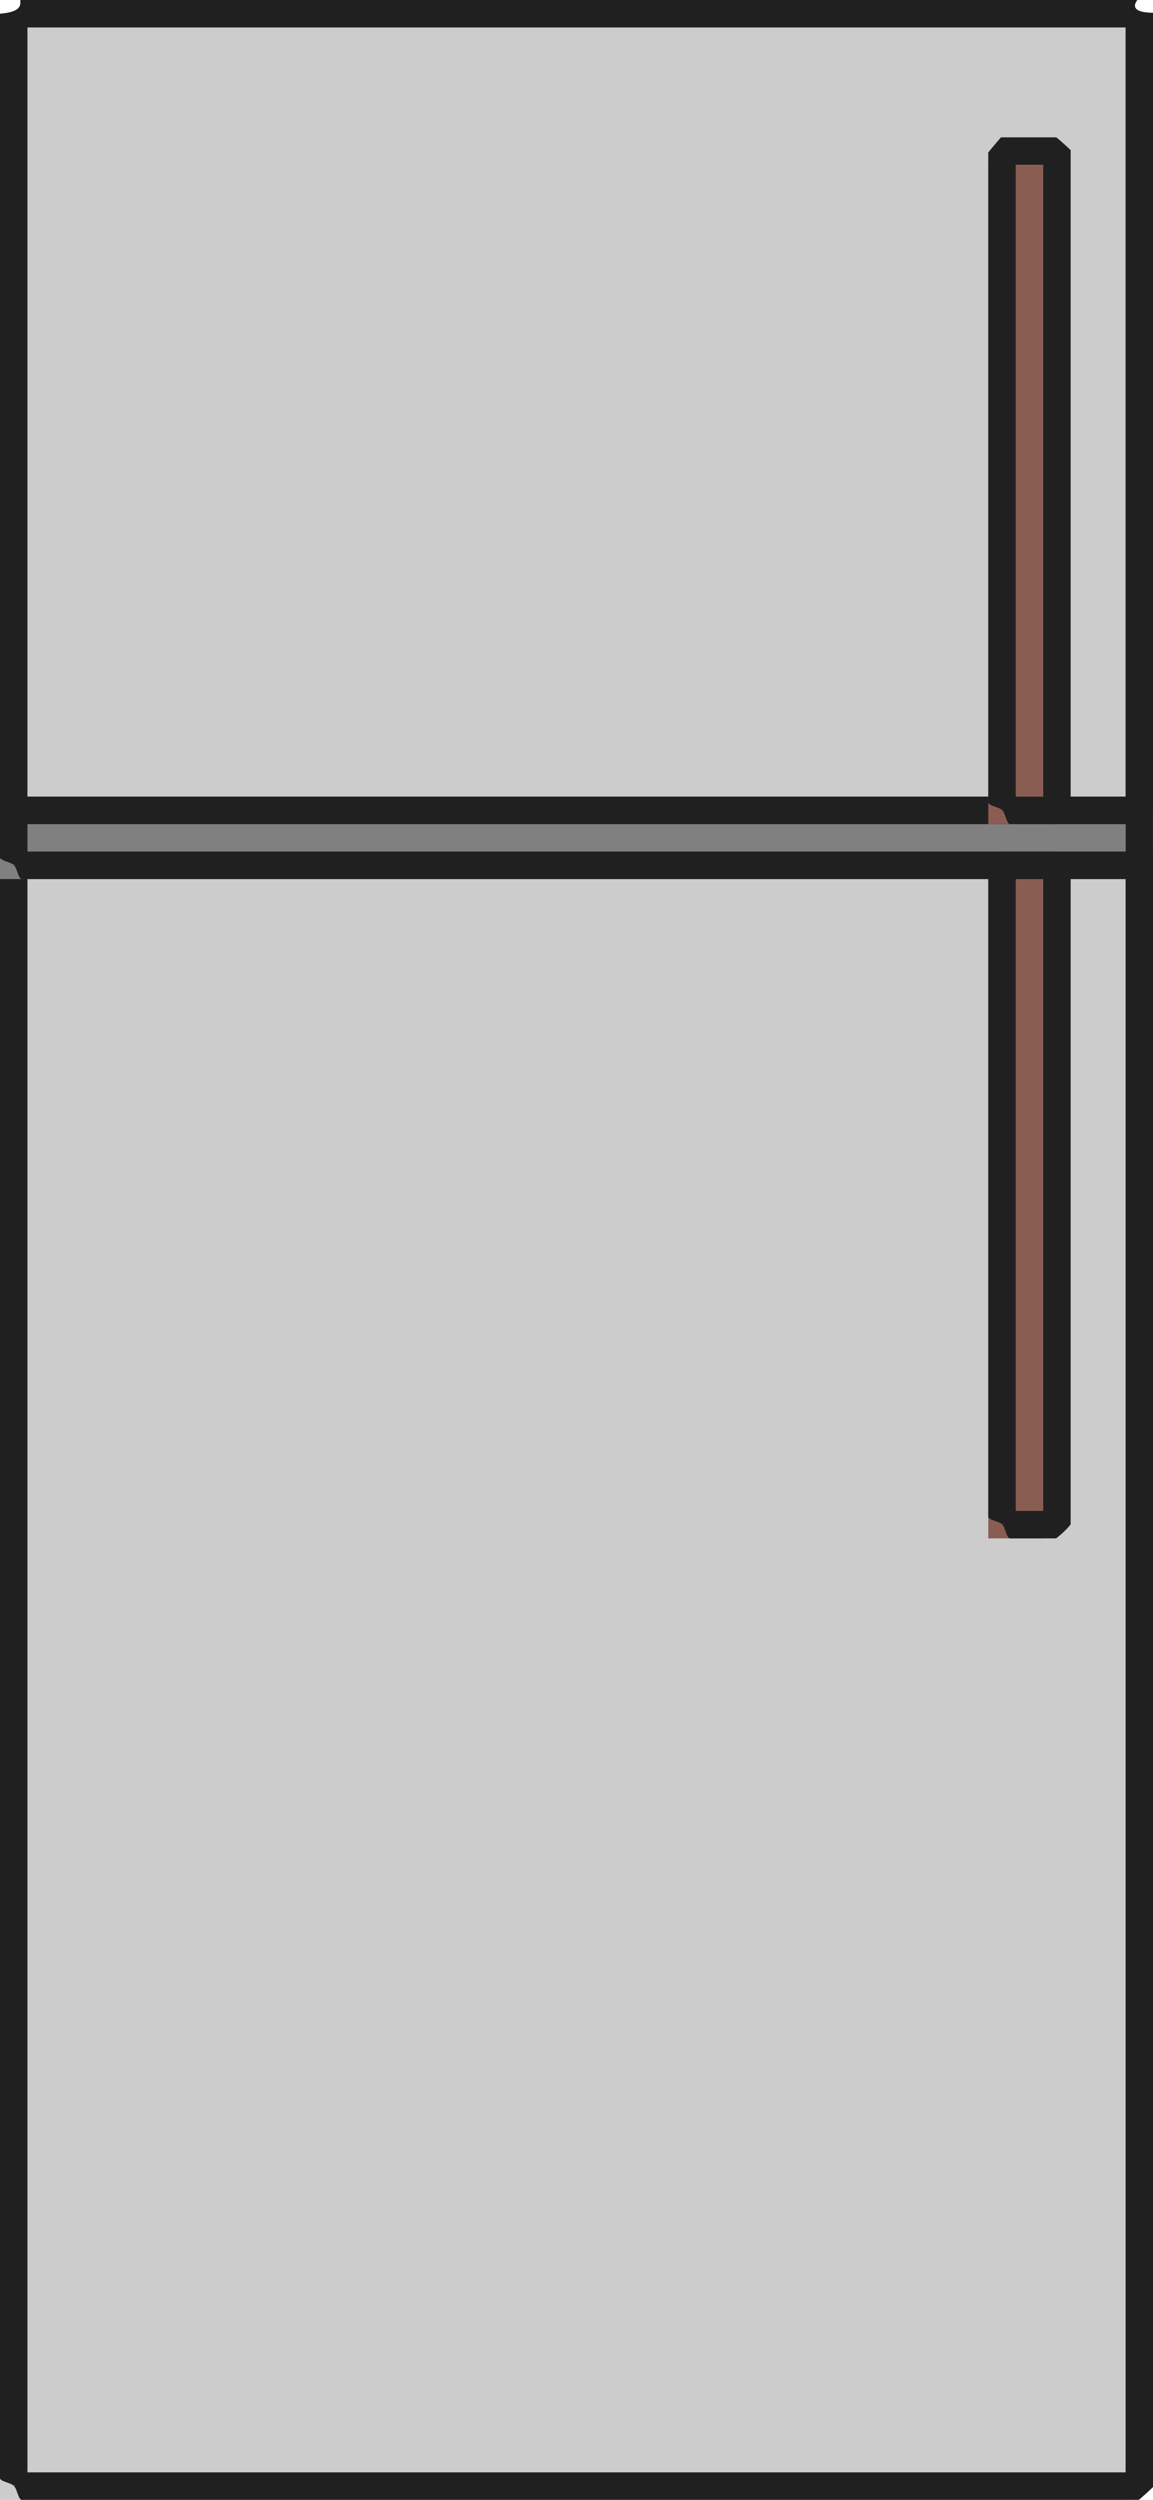
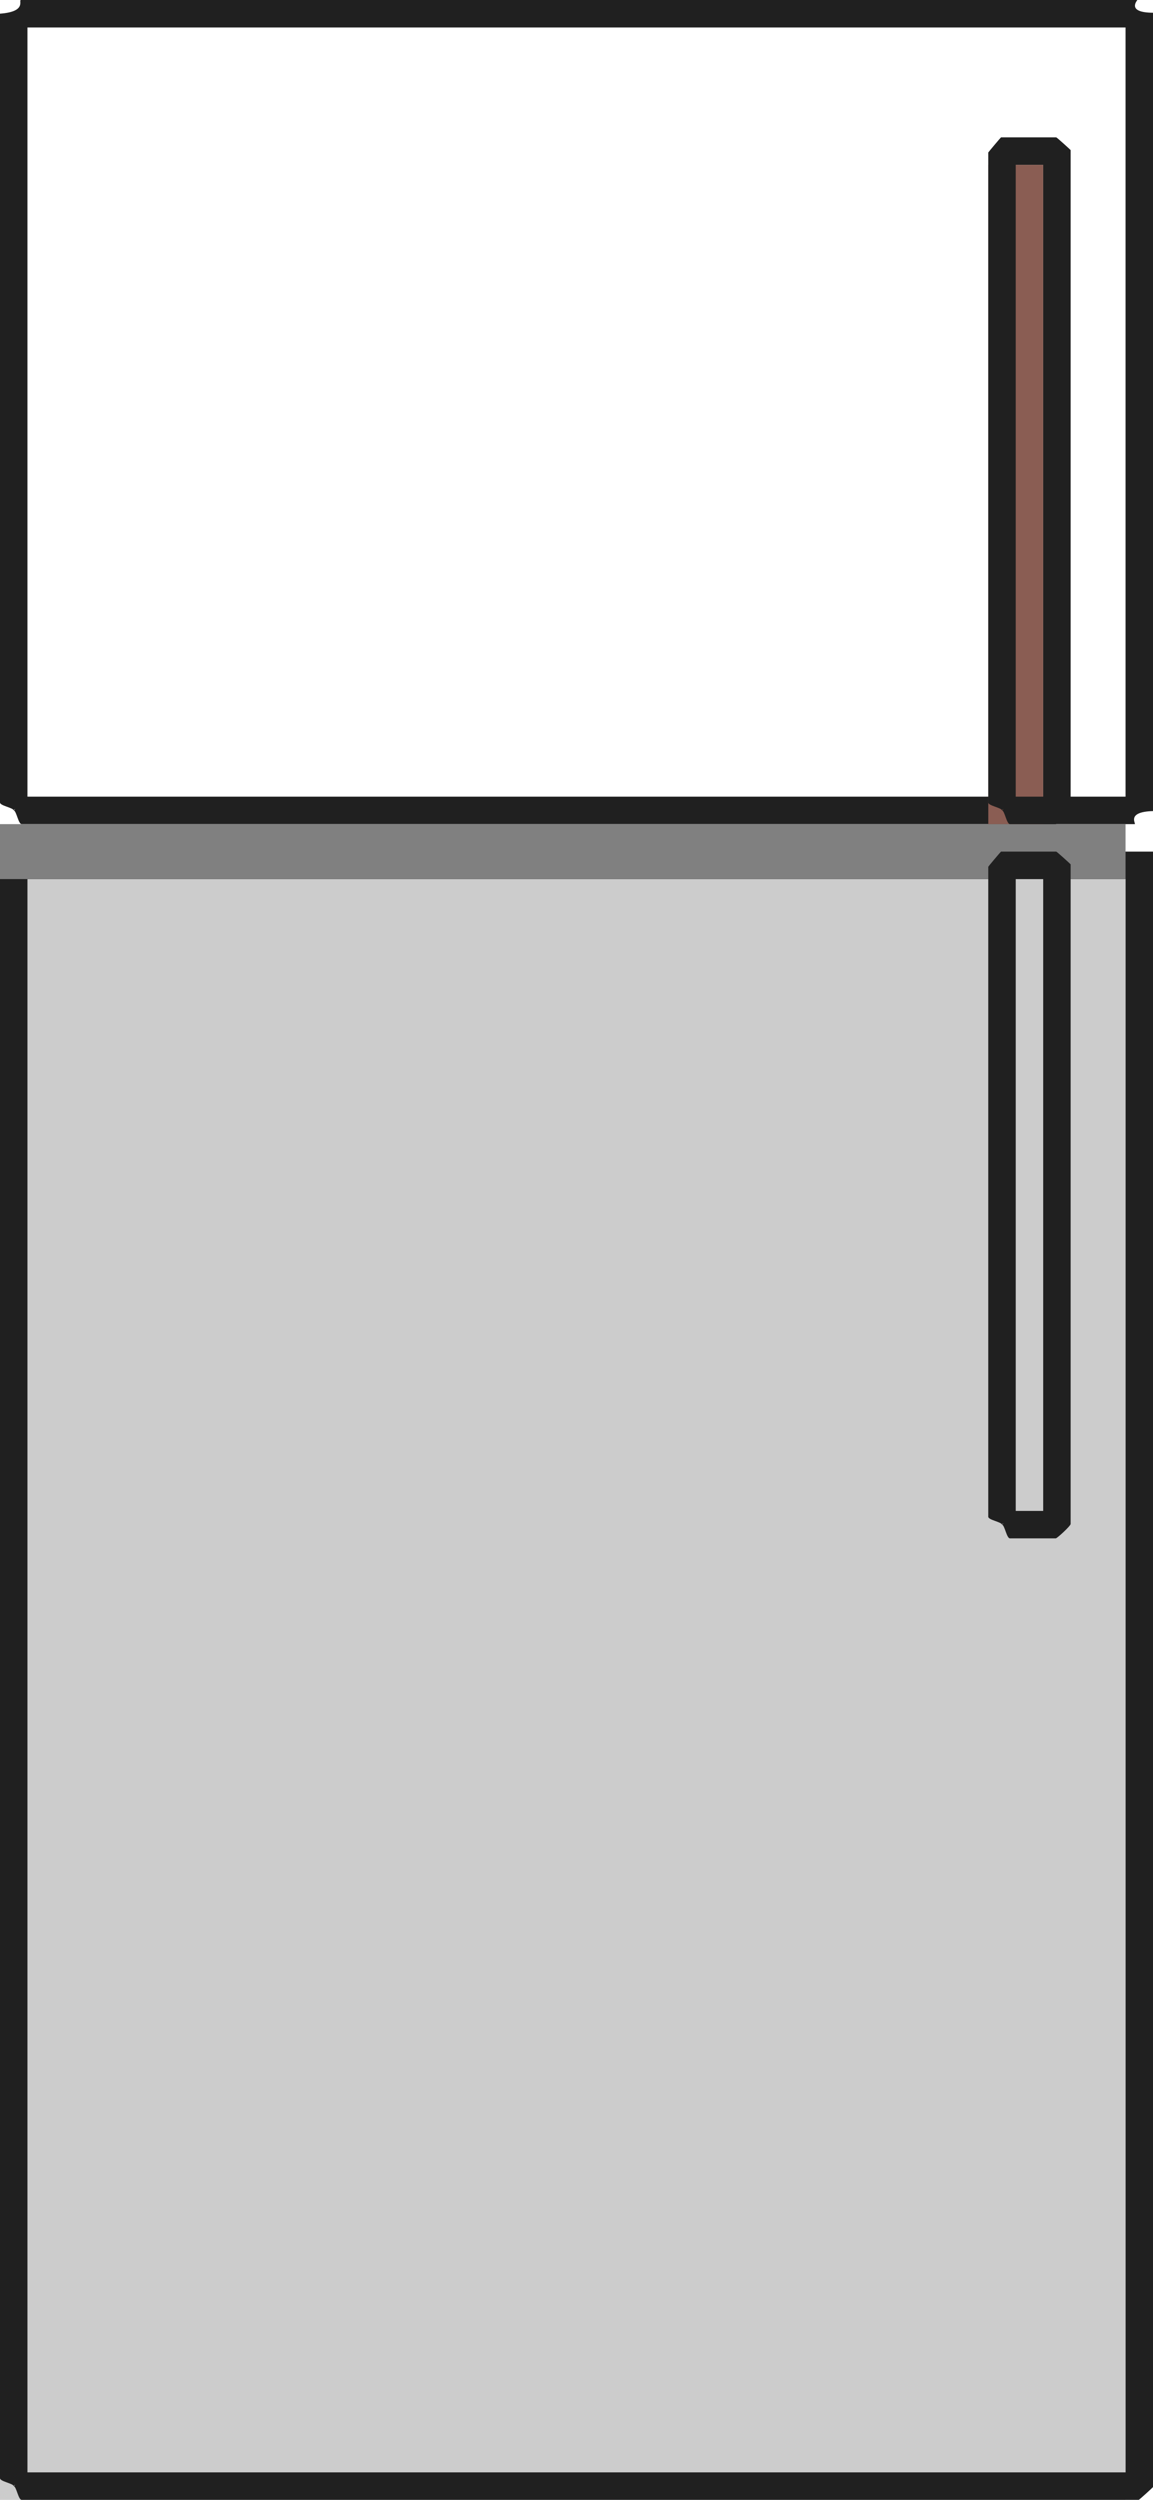
<svg xmlns="http://www.w3.org/2000/svg" xmlns:ns1="http://sodipodi.sourceforge.net/DTD/sodipodi-0.dtd" xmlns:ns2="http://www.inkscape.org/namespaces/inkscape" version="1.1" id="Layer_1" x="0px" y="0px" width="42" height="91" viewBox="0 0 42 91" enable-background="new 0 0 220 140" xml:space="preserve" ns1:docname="VirtualKitchen-KenmoreFridge.svg" ns2:version="0.92.4 (unknown)">
  <defs id="defs130" />
  <ns1:namedview pagecolor="#ffffff" bordercolor="#666666" borderopacity="1" objecttolerance="10" gridtolerance="10" guidetolerance="10" ns2:pageopacity="0" ns2:pageshadow="2" ns2:window-width="795" ns2:window-height="481" id="namedview128" showgrid="false" fit-margin-top="0" fit-margin-left="0" fit-margin-right="0" fit-margin-bottom="0" ns2:zoom="1.6857143" ns2:cx="-68" ns2:cy="70" ns2:window-x="0" ns2:window-y="0" ns2:window-maximized="0" ns2:current-layer="Layer_1" />
  <g id="g125" transform="translate(-178,-49)">
    <g id="g83">
-       <rect x="178" y="50" width="41" height="29" id="rect75" style="fill:#cccccc" />
      <g id="g81">
        <g id="g79">
          <path d="m 178.5,78.5 c 0.101,0.025 0.168,0.5 0.288,0.5 2.308,0 7.616,0 13.159,0 5.584,0 11.286,0 16.411,0 2.563,0 4.98,0 7.167,0 1.093,0 2.129,0 3.096,0 0.241,0 0.479,0 0.712,0 0.069,0 -0.333,-0.447 0.667,-0.475 v -0.204 -0.339 c 0,-0.448 0,-0.877 0,-1.286 0,-10.699 0,-18.264 0,-23.154 0,-1.223 0,-2.278 0,-3.173 0,-0.224 0,-0.438 0,-0.642 V 49.576 49.464 C 219,49.458 219.442,49 219.429,49 c -0.098,0 -0.192,0 -0.284,0 -0.368,0 -0.698,0 -0.989,0 -1.165,0 -1.72,0 -1.72,0 0,0 -4.442,0 -12.021,0 -3.789,0 -8.361,0 -13.555,0 -2.597,0 -5.348,0 -8.233,0 -0.722,0 -1.452,0 -2.189,0 -0.369,0 -0.74,0 -1.113,0 h -0.562 C 178.66,49 179,49.423 178,49.498 v 0.303 c 0,1.508 0,3.046 0,4.614 0,7.899 0,19.836 0,23.797 0,0.12 0.475,0.187 0.5,0.288 0.025,-0.101 0.5,-0.168 0.5,-0.288 0,-3.961 0,-15.898 0,-23.797 0,-1.567 0,-3.106 0,-4.614 V 50 h -0.237 0.562 c 0.373,0 0.744,0 1.113,0 0.737,0 1.468,0 2.189,0 2.886,0 5.637,0 8.233,0 5.193,0 9.766,0 13.555,0 7.578,0 12.021,0 12.021,0 0,0 0.555,0 1.72,0 0.291,0 0.621,0 0.989,0 0.092,0 0.187,0 0.284,0 0.064,-1 -0.429,-0.376 -0.429,-0.273 0,0.204 0,0.417 0,0.642 0,0.895 0,1.951 0,3.173 0,4.89 0,12.455 0,23.154 0,0.409 0,0.838 0,1.286 V 78.321 78 c 0,0 0.374,0 0.333,0 -0.233,0 -0.471,0 -0.712,0 -0.967,0 -2.003,0 -3.096,0 -2.187,0 -4.604,0 -7.167,0 -5.125,0 -10.827,0 -16.411,0 -5.543,0 -10.852,0 -13.159,0 -0.12,0 -0.187,0.475 -0.288,0.5 z" id="path77" ns2:connector-curvature="0" style="fill:#202020" />
        </g>
      </g>
    </g>
    <g id="g93">
      <rect x="178" y="81" width="41" height="59" id="rect85" style="fill:#cccccc" />
      <g id="g91">
        <g id="g89">
          <path d="m 178.5,139.5 c 0.101,0.025 0.168,0.5 0.288,0.5 1.487,0 4.466,0 7.817,0 5.783,0 11.888,0 17.832,0 2.972,0 5.903,0 8.734,0 1.416,0 2.807,0 4.164,0 0.679,0 1.35,0 2.012,0 h 0.134 c 0.019,0 0.519,-0.456 0.519,-0.466 v -0.062 -0.067 -0.247 -0.491 c 0,-0.326 0,-0.649 0,-0.971 0,-17.97 0,-33.368 0,-44.274 0,-5.453 0,-9.782 0,-12.749 V 80.53 80 h -0.528 -0.073 -0.266 c -0.175,0 -0.345,0 -0.509,0 -0.327,0 -0.634,0 -0.917,0 -0.567,0 -1.046,0 -1.432,0 -0.772,0 -1.173,0 -1.173,0 0,0 -3.104,0 -10.013,0 -3.454,0 -7.859,0 -13.304,0 -2.722,0 -5.703,0 -8.955,0 -0.813,0 -1.644,0 -2.49,0 -0.424,0 -0.852,0 -1.283,0 h -0.325 -0.163 C 178.564,80 178,80.437 178,80.485 v 0.108 0.658 c 0,1.763 0,3.595 0,5.497 0,12.166 0,43.731 0,52.463 0,0.121 0.475,0.188 0.5,0.289 0.025,-0.101 0.5,-0.168 0.5,-0.288 0,-8.731 0,-40.297 0,-52.463 0,-1.902 0,-3.734 0,-5.497 V 80.594 C 179,80.516 178.509,81 178.569,81 h 0.163 0.325 c 0.432,0 0.859,0 1.283,0 0.847,0 1.677,0 2.49,0 3.252,0 6.233,0 8.955,0 5.444,0 9.85,0 13.304,0 6.908,0 10.013,0 10.013,0 0,0 0.4,0 1.173,0 0.386,0 0.864,0 1.432,0 0.283,0 0.59,0 0.917,0 0.164,0 0.334,0 0.509,0 h 0.266 c 0.062,0 -0.398,0 -0.398,0 v -0.327 c 0,2.967 0,7.296 0,12.749 0,10.906 0,26.305 0,44.274 0,0.321 0,0.645 0,0.971 v 0.491 0.247 c 0,0.056 0,-0.405 0,-0.405 h 0.348 c -0.662,0 -1.333,0 -2.012,0 -1.357,0 -2.748,0 -4.164,0 -2.831,0 -5.763,0 -8.734,0 -5.944,0 -12.049,0 -17.832,0 -3.352,0 -6.33,0 -7.817,0 -0.122,0 -0.189,0.475 -0.29,0.5 z" id="path87" ns2:connector-curvature="0" style="fill:#202020" />
        </g>
      </g>
    </g>
    <g id="g103">
      <rect x="178" y="79" width="41" height="2" id="rect95" style="fill:#808080" />
      <g id="g101">
        <g id="g99">
-           <path d="m 178.5,80.5 c 0.101,0.025 0.168,0.5 0.288,0.5 2.991,0 11.742,0 19.862,0 5.721,0 11.219,0 15.37,0 2.075,0 3.813,0 5.074,0 0.079,0 0.156,0 0.23,0 h 0.111 0.085 c 0.035,0 0.479,-0.529 0.479,-0.545 0,-0.143 0,-0.277 0,-0.403 0,-0.254 0,-0.475 0,-0.662 0,-0.374 0,-0.611 0,-0.693 0,-0.071 0,-0.14 0,-0.206 -1,-0.059 -0.604,-0.49 -0.655,-0.49 -0.11,0 -0.213,0 -0.31,0 -0.192,0 -0.358,0 -0.502,0 -0.286,0 -0.481,0 -0.614,0 -0.266,0 -0.283,0 -0.283,0 0,0 -10.98,0 -23.059,0 -3.02,0 -6.107,0 -9.109,0 -1.501,0 -2.98,0 -4.419,0 -0.72,0 -1.429,0 -2.125,0 H 178.662 178.526 178 v 0.524 0.072 0.515 c 0,0.312 0,0.619 0,0.924 0,0.079 0,0.145 0,0.177 0,0.119 0.475,0.186 0.5,0.287 0.025,-0.101 0.5,-0.168 0.5,-0.288 0,-0.032 0,-0.098 0,-0.177 0,-0.305 0,-0.612 0,-0.924 v -0.515 c 0,-0.06 0,0.403 0,0.403 h -0.337 0.261 c 0.696,0 1.405,0 2.125,0 1.438,0 2.918,0 4.419,0 3.002,0 6.09,0 9.109,0 12.078,0 23.059,0 23.059,0 0,0 0.018,0 0.283,0 0.133,0 0.328,0 0.614,0 0.144,0 0.31,0 0.502,0 0.097,0 0.199,0 0.31,0 H 219 v -0.304 c 0,0.082 0,0.319 0,0.693 0,0.188 0,0.408 0,0.662 0,0.126 0,0.261 0,0.403 0,0.012 0.403,-0.455 0.325,-0.455 -0.074,0 -0.151,0 -0.23,0 -1.261,0 -2.999,0 -5.074,0 -4.151,0 -9.649,0 -15.37,0 -8.12,0 -16.871,0 -19.862,0 -0.121,0.002 -0.188,0.477 -0.289,0.502 z" id="path97" ns2:connector-curvature="0" style="fill:#202020" />
-         </g>
+           </g>
      </g>
    </g>
    <g id="g113">
      <rect x="214" y="55" width="2" height="24" id="rect105" style="fill:#8a5d53" />
      <g id="g111">
        <g id="g109">
          <path d="m 214.5,78.5 c 0.101,0.025 0.168,0.5 0.288,0.5 0.017,0 0.04,0 0.07,0 h 0.05 c 0.337,0 0.685,0 1.042,0 h 0.289 0.146 0.073 c 0.049,0 0.542,-0.455 0.542,-0.523 0,-0.198 0,-0.4 0,-0.604 0,-3.214 0,-7.005 0,-10.632 0,-3.627 0,-7.089 0,-9.645 0,-1.279 0,-2.332 0,-3.064 V 54.464 C 217,54.458 216.496,54 216.475,54 h -0.072 -0.126 c -0.081,0 -0.157,0 -0.229,0 -0.142,0 -0.262,0 -0.358,0 -0.194,0 -0.298,0 -0.298,0 0,0 -0.029,0 -0.309,0 -0.07,0 -0.155,0 -0.26,0 -0.053,0 -0.109,0 -0.172,0 h -0.098 -0.089 c -0.008,0 -0.465,0.542 -0.465,0.552 0,0.292 0,0.674 0,1.174 0,1.004 0,18.743 0,22.486 0.001,0.12 0.476,0.187 0.501,0.288 0.025,-0.101 0.5,-0.168 0.5,-0.288 0,-3.743 0,-21.482 0,-22.486 0,-0.5 0,-0.882 0,-1.174 0,-0.025 -0.42,0.448 -0.349,0.448 0.063,0 0.119,0 0.172,0 0.104,0 0.189,0 0.26,0 0.279,0 0.309,0 0.309,0 H 216 c 0,0 0,1.32 0,2.596 0,2.556 0,6.018 0,9.645 0,3.627 0,7.418 0,10.632 0,0.198 0,0.127 0,0.127 0,0 0.118,0 -0.05,0 -0.357,0 -0.705,0 -1.042,0 h -0.05 c -0.03,0 -0.054,0 -0.07,0 -0.12,0 -0.187,0.475 -0.288,0.5 z" id="path107" ns2:connector-curvature="0" style="fill:#202020" />
        </g>
      </g>
    </g>
    <g id="g123">
-       <rect x="214" y="81" width="2" height="24" id="rect115" style="fill:#8a5d53" />
      <g id="g121">
        <g id="g119">
          <path d="m 214.5,104.5 c 0.101,0.025 0.168,0.5 0.288,0.5 0.017,0 0.04,0 0.07,0 h 0.05 c 0.337,0 0.685,0 1.042,0 h 0.289 0.146 0.073 c 0.049,0 0.542,-0.455 0.542,-0.523 0,-0.198 0,-0.4 0,-0.604 0,-3.214 0,-7.005 0,-10.632 0,-3.627 0,-7.09 0,-9.646 0,-1.278 0,-2.331 0,-3.063 V 80.464 C 217,80.458 216.496,80 216.475,80 h -0.072 -0.126 c -0.081,0 -0.157,0 -0.229,0 -0.142,0 -0.262,0 -0.358,0 -0.194,0 -0.298,0 -0.298,0 0,0 -0.029,0 -0.309,0 -0.07,0 -0.155,0 -0.26,0 -0.053,0 -0.109,0 -0.172,0 h -0.098 -0.089 c -0.008,0 -0.465,0.542 -0.465,0.552 0,0.292 0,0.675 0,1.175 0,1.004 0,18.742 0,22.485 0.001,0.12 0.476,0.187 0.501,0.288 0.025,-0.101 0.5,-0.168 0.5,-0.288 0,-3.743 0,-21.481 0,-22.485 0,-0.5 0,-0.883 0,-1.175 0,-0.025 -0.42,0.448 -0.349,0.448 0.063,0 0.119,0 0.172,0 0.104,0 0.189,0 0.26,0 0.279,0 0.309,0 0.309,0 H 216 c 0,0 0,1.319 0,2.596 0,2.556 0,6.019 0,9.646 0,3.627 0,7.418 0,10.632 0,0.198 0,0.127 0,0.127 0,0 0.118,0 -0.05,0 -0.357,0 -0.705,0 -1.042,0 h -0.05 c -0.03,0 -0.054,0 -0.07,0 -0.12,-0.001 -0.187,0.474 -0.288,0.499 z" id="path117" ns2:connector-curvature="0" style="fill:#202020" />
        </g>
      </g>
    </g>
  </g>
</svg>